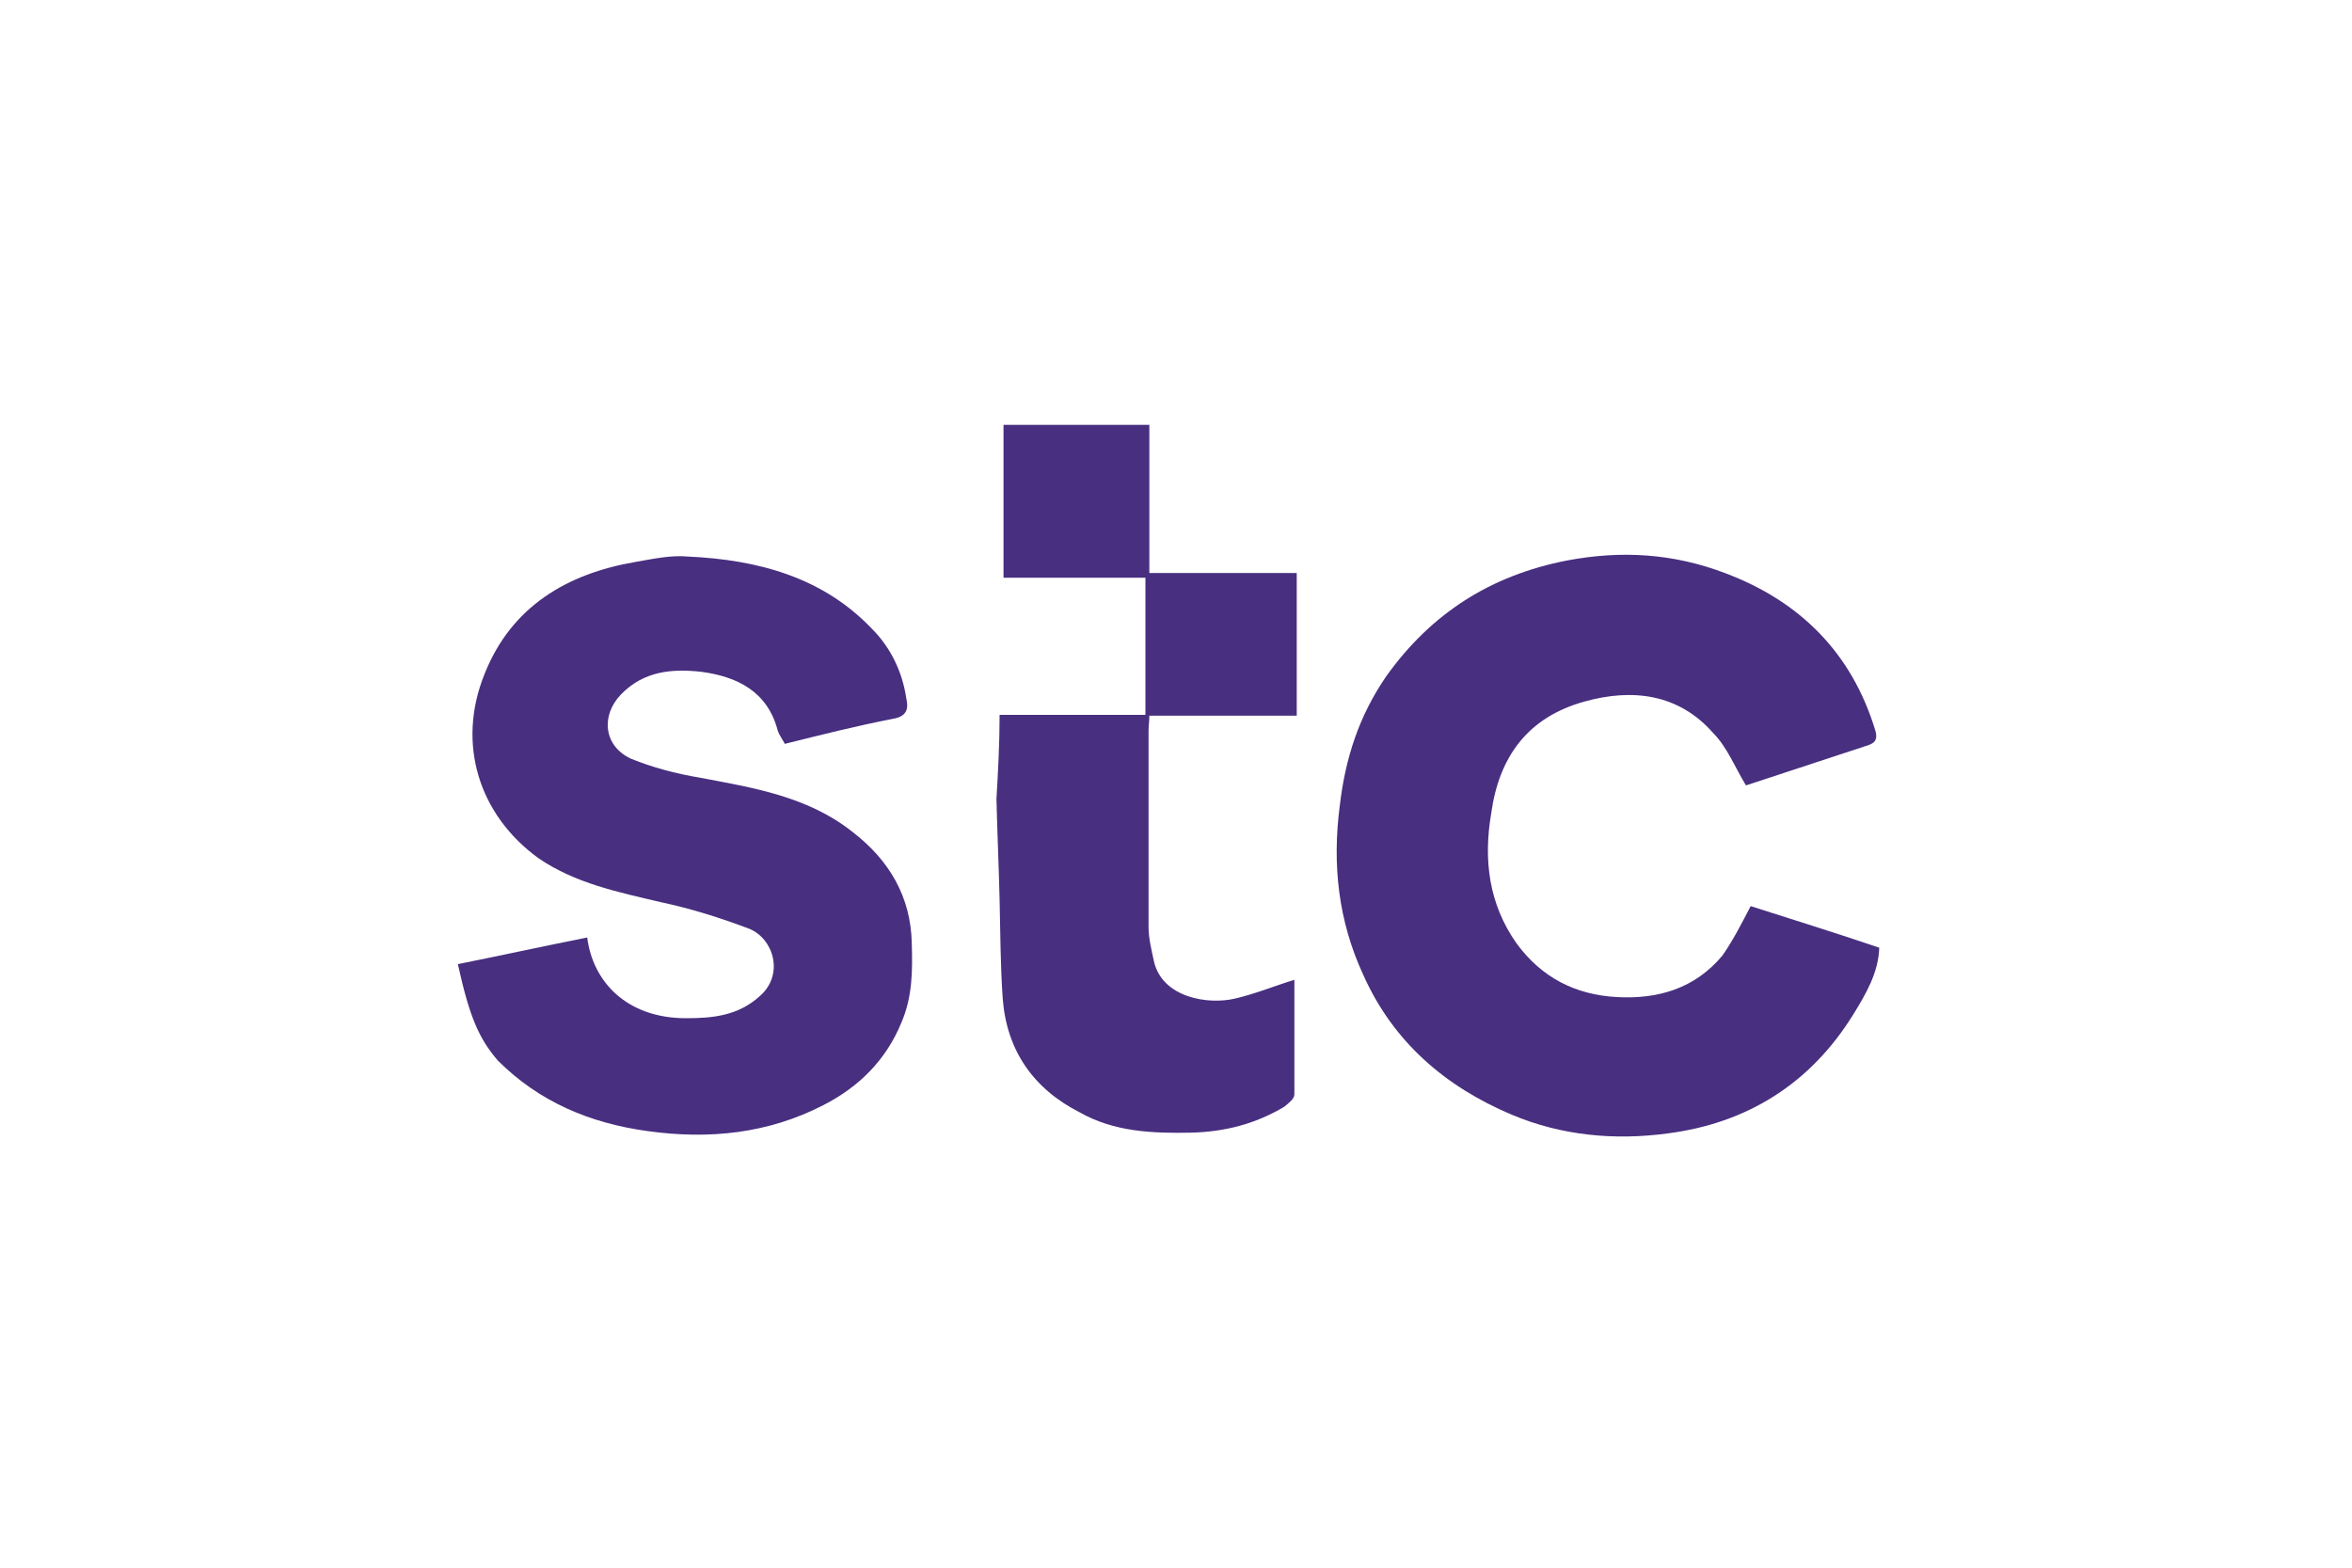
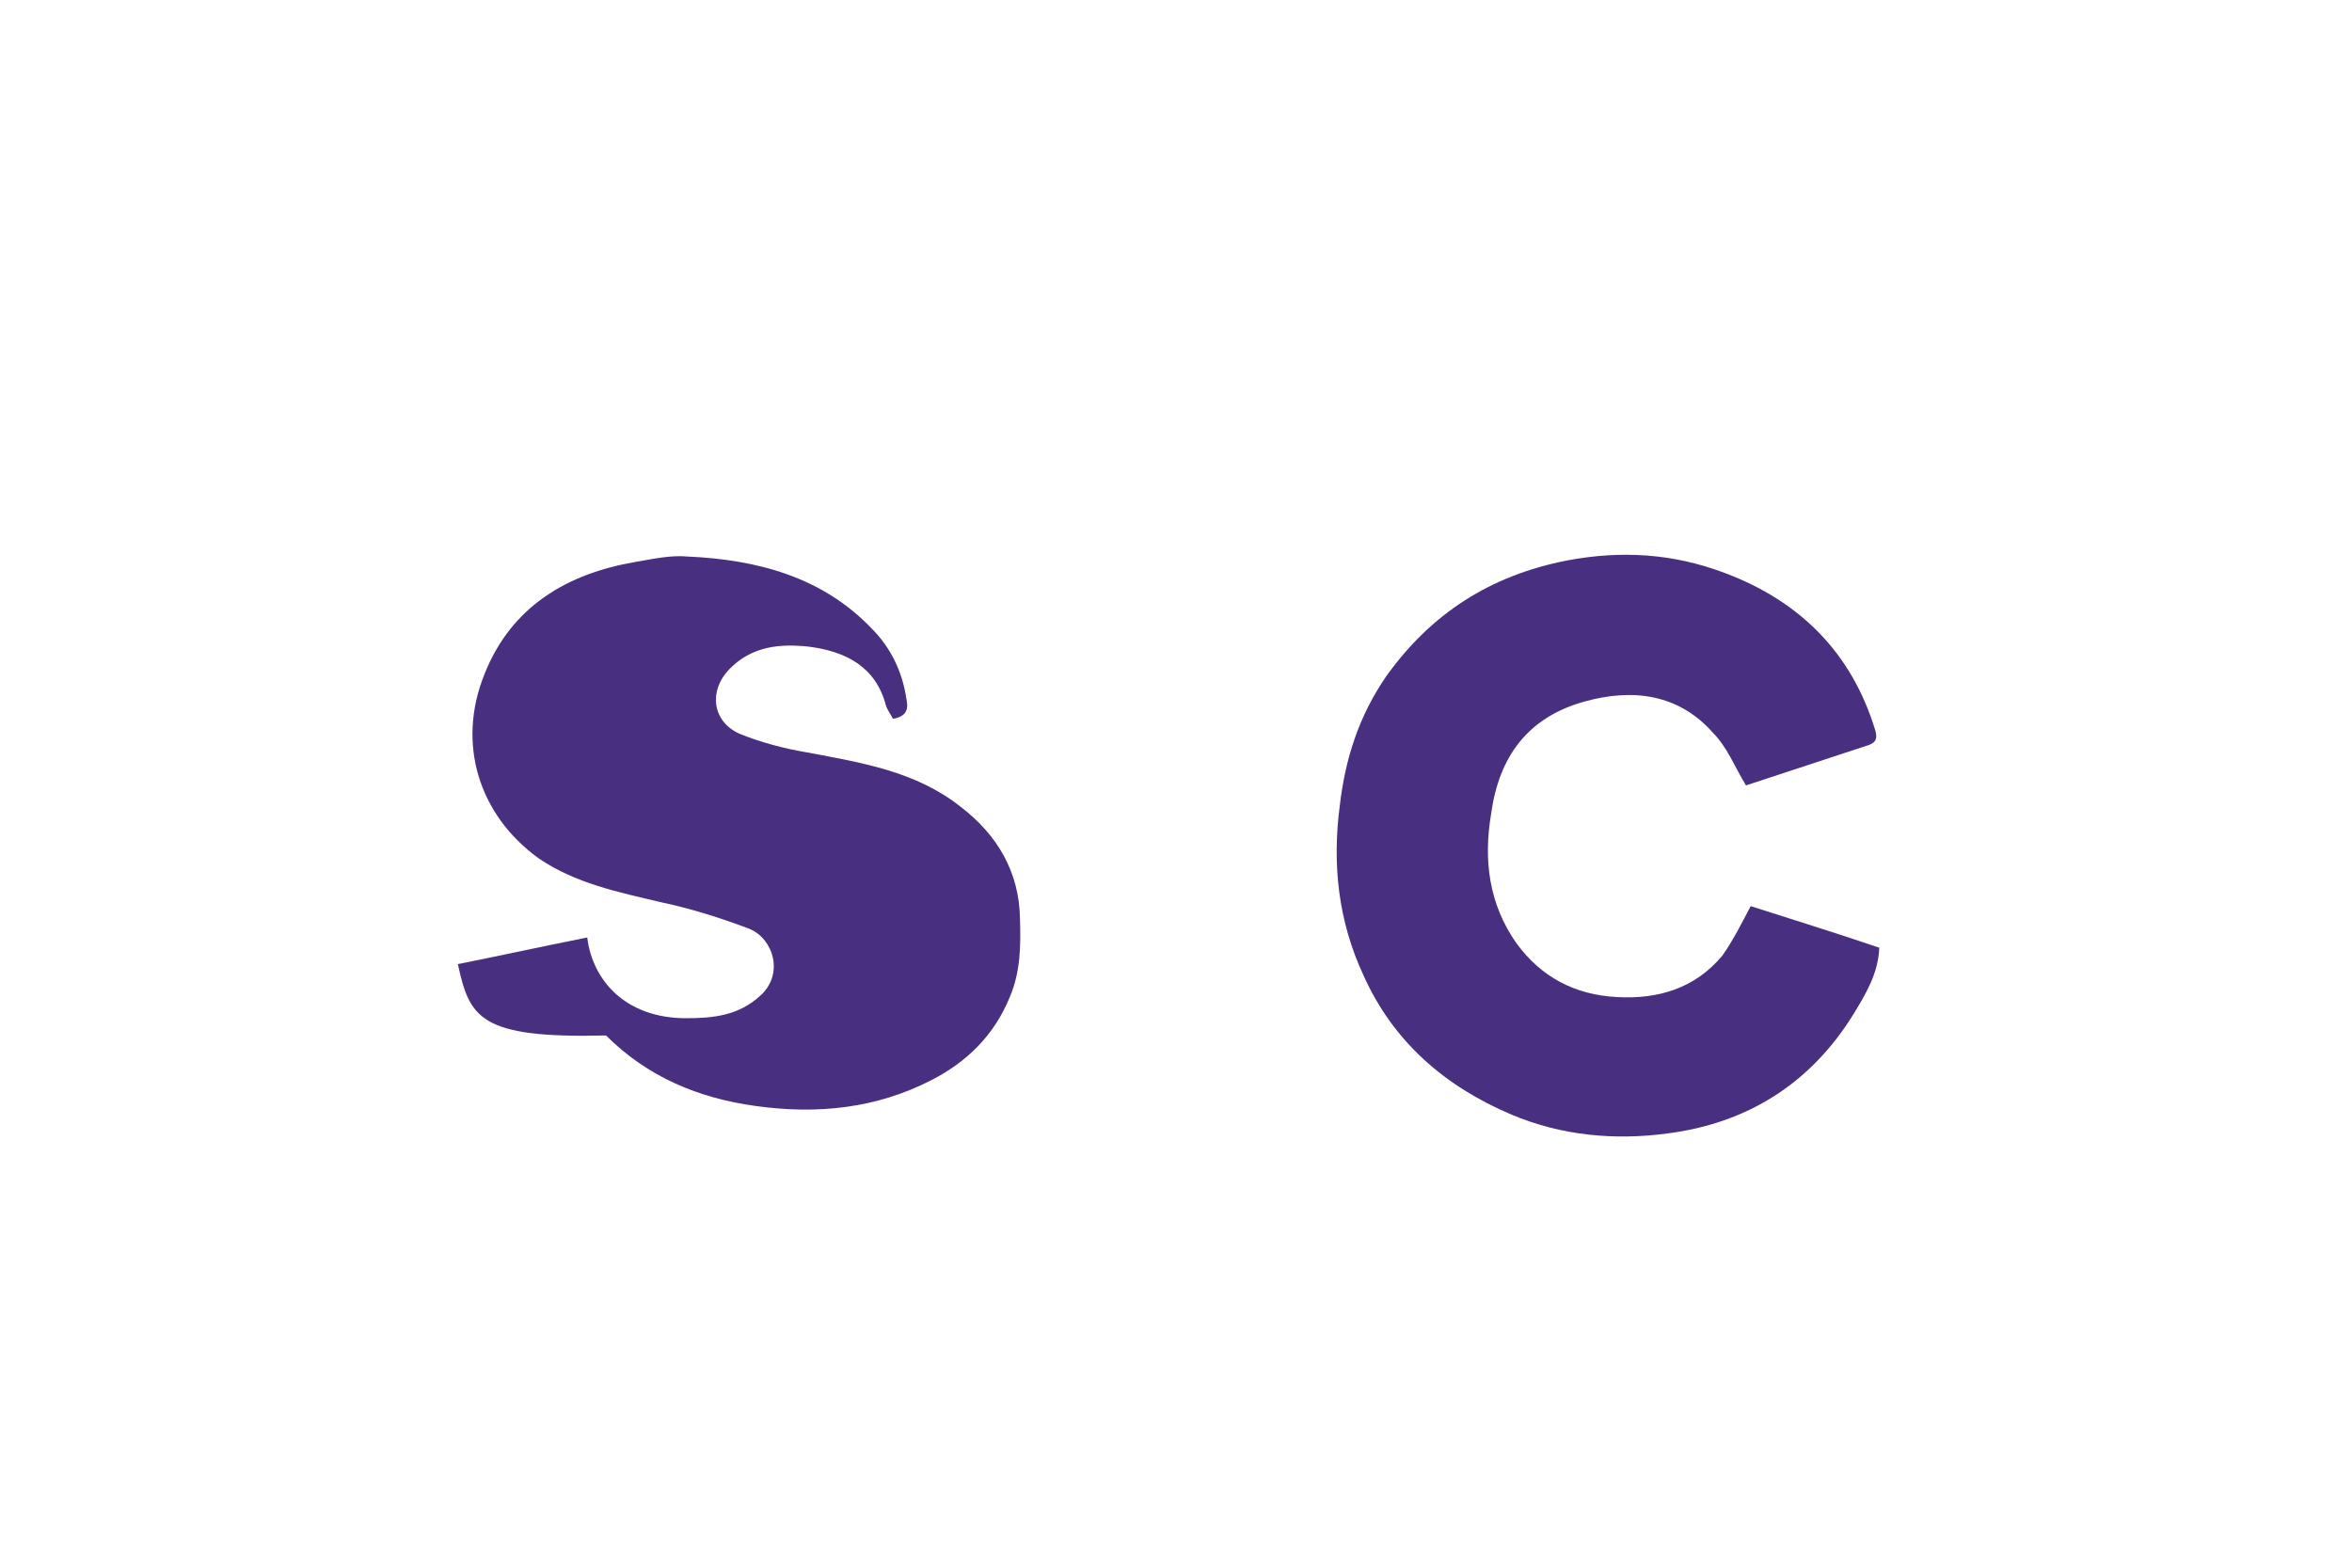
<svg xmlns="http://www.w3.org/2000/svg" version="1.1" id="Layer_1" x="0px" y="0px" viewBox="0 0 300 200" style="enable-background:new 0 0 300 200;" xml:space="preserve">
  <style type="text/css">
	.st0{fill:#482F80;}
</style>
  <path class="st0" d="M223.3,115.6c5.3,1.7,10.8,3.4,16.4,5.3c-0.1,3.2-1.7,5.9-3.3,8.5c-5.5,8.9-13.6,13.9-23.7,15.2  c-6.7,0.9-13.5,0.3-19.9-2.4c-8.5-3.6-15.1-9.3-18.9-17.8c-3.2-6.9-4-14.1-3-21.7c0.7-5.9,2.4-11.3,5.9-16.4  c5.7-8,13.3-12.9,23.1-14.8c6.9-1.3,13.5-0.9,20.1,1.6c9.6,3.6,16.2,10.2,19.2,20.1c0.4,1.4-0.3,1.7-1.3,2c-5.2,1.7-10.3,3.4-15.2,5  c-1.4-2.3-2.4-4.9-4.2-6.7c-4.4-5-10.3-5.7-16.4-4c-7.2,2-10.9,7-11.9,14.3c-1,5.9-0.3,11.5,3.2,16.5c3.2,4.4,7.5,6.6,12.8,6.9  c5.3,0.3,10-1.1,13.5-5.3C221.1,119.9,222.2,117.7,223.3,115.6" />
-   <path class="st0" d="M58.4,123c5.5-1.1,11-2.3,16.5-3.4c0.7,5.6,5,10.3,12.6,10.3c3.4,0,6.7-0.3,9.5-2.9c3-2.7,1.7-7.2-1.4-8.5  c-3.7-1.4-7.5-2.6-11.3-3.4c-5.5-1.3-10.9-2.4-15.6-5.6c-7.6-5.5-10.5-14.6-6.9-23.5c3.4-8.6,10.5-12.8,19.2-14.3  c2.3-0.4,4.6-0.9,6.7-0.7c8.9,0.4,17.2,2.6,23.5,9.2c2.4,2.4,3.9,5.5,4.4,8.9c0.3,1.3,0.1,2.3-1.7,2.6c-4.6,0.9-9,2-13.8,3.2  c-0.3-0.6-0.7-1.1-0.9-1.7c-1.3-5-5.2-6.9-9.8-7.5c-3.7-0.4-7.3-0.1-10.2,2.9c-2.6,2.7-2.2,6.6,1.3,8.2c2.7,1.1,5.7,1.9,8.7,2.4  c6.9,1.3,13.8,2.4,19.5,6.9c4.7,3.6,7.5,8.3,7.6,14.3c0.1,3.4,0.1,6.7-1.3,10c-2,4.9-5.5,8.3-10,10.6c-7,3.6-14.5,4.4-22.4,3.3  c-7.3-1-13.8-3.7-19.1-9C61.1,132.5,59.9,129.8,58.4,123" />
-   <path class="st0" d="M127.5,91.2h18.6V73.7h-18.1V54.2h18.6v18.9h18.8v18.2h-18.8c0,0.7-0.1,1.3-0.1,1.9c0,8.3,0,16.8,0,25.1  c0,1.4,0.4,3,0.7,4.4c1.1,4.6,6.9,5.5,10.3,4.7c2.6-0.6,5-1.6,7.6-2.4c0,4.9,0,9.8,0,14.6c0,0.6-0.7,1.1-1.3,1.6  c-3.7,2.2-7.6,3.2-11.9,3.3c-4.9,0.1-9.8-0.1-14.2-2.6c-5.9-3-9.3-7.9-9.8-14.5c-0.3-4.2-0.3-8.5-0.4-12.6  c-0.1-4.3-0.3-8.6-0.4-12.9C127.3,98.5,127.5,94.9,127.5,91.2" />
+   <path class="st0" d="M58.4,123c5.5-1.1,11-2.3,16.5-3.4c0.7,5.6,5,10.3,12.6,10.3c3.4,0,6.7-0.3,9.5-2.9c3-2.7,1.7-7.2-1.4-8.5  c-3.7-1.4-7.5-2.6-11.3-3.4c-5.5-1.3-10.9-2.4-15.6-5.6c-7.6-5.5-10.5-14.6-6.9-23.5c3.4-8.6,10.5-12.8,19.2-14.3  c2.3-0.4,4.6-0.9,6.7-0.7c8.9,0.4,17.2,2.6,23.5,9.2c2.4,2.4,3.9,5.5,4.4,8.9c0.3,1.3,0.1,2.3-1.7,2.6c-0.3-0.6-0.7-1.1-0.9-1.7c-1.3-5-5.2-6.9-9.8-7.5c-3.7-0.4-7.3-0.1-10.2,2.9c-2.6,2.7-2.2,6.6,1.3,8.2c2.7,1.1,5.7,1.9,8.7,2.4  c6.9,1.3,13.8,2.4,19.5,6.9c4.7,3.6,7.5,8.3,7.6,14.3c0.1,3.4,0.1,6.7-1.3,10c-2,4.9-5.5,8.3-10,10.6c-7,3.6-14.5,4.4-22.4,3.3  c-7.3-1-13.8-3.7-19.1-9C61.1,132.5,59.9,129.8,58.4,123" />
</svg>